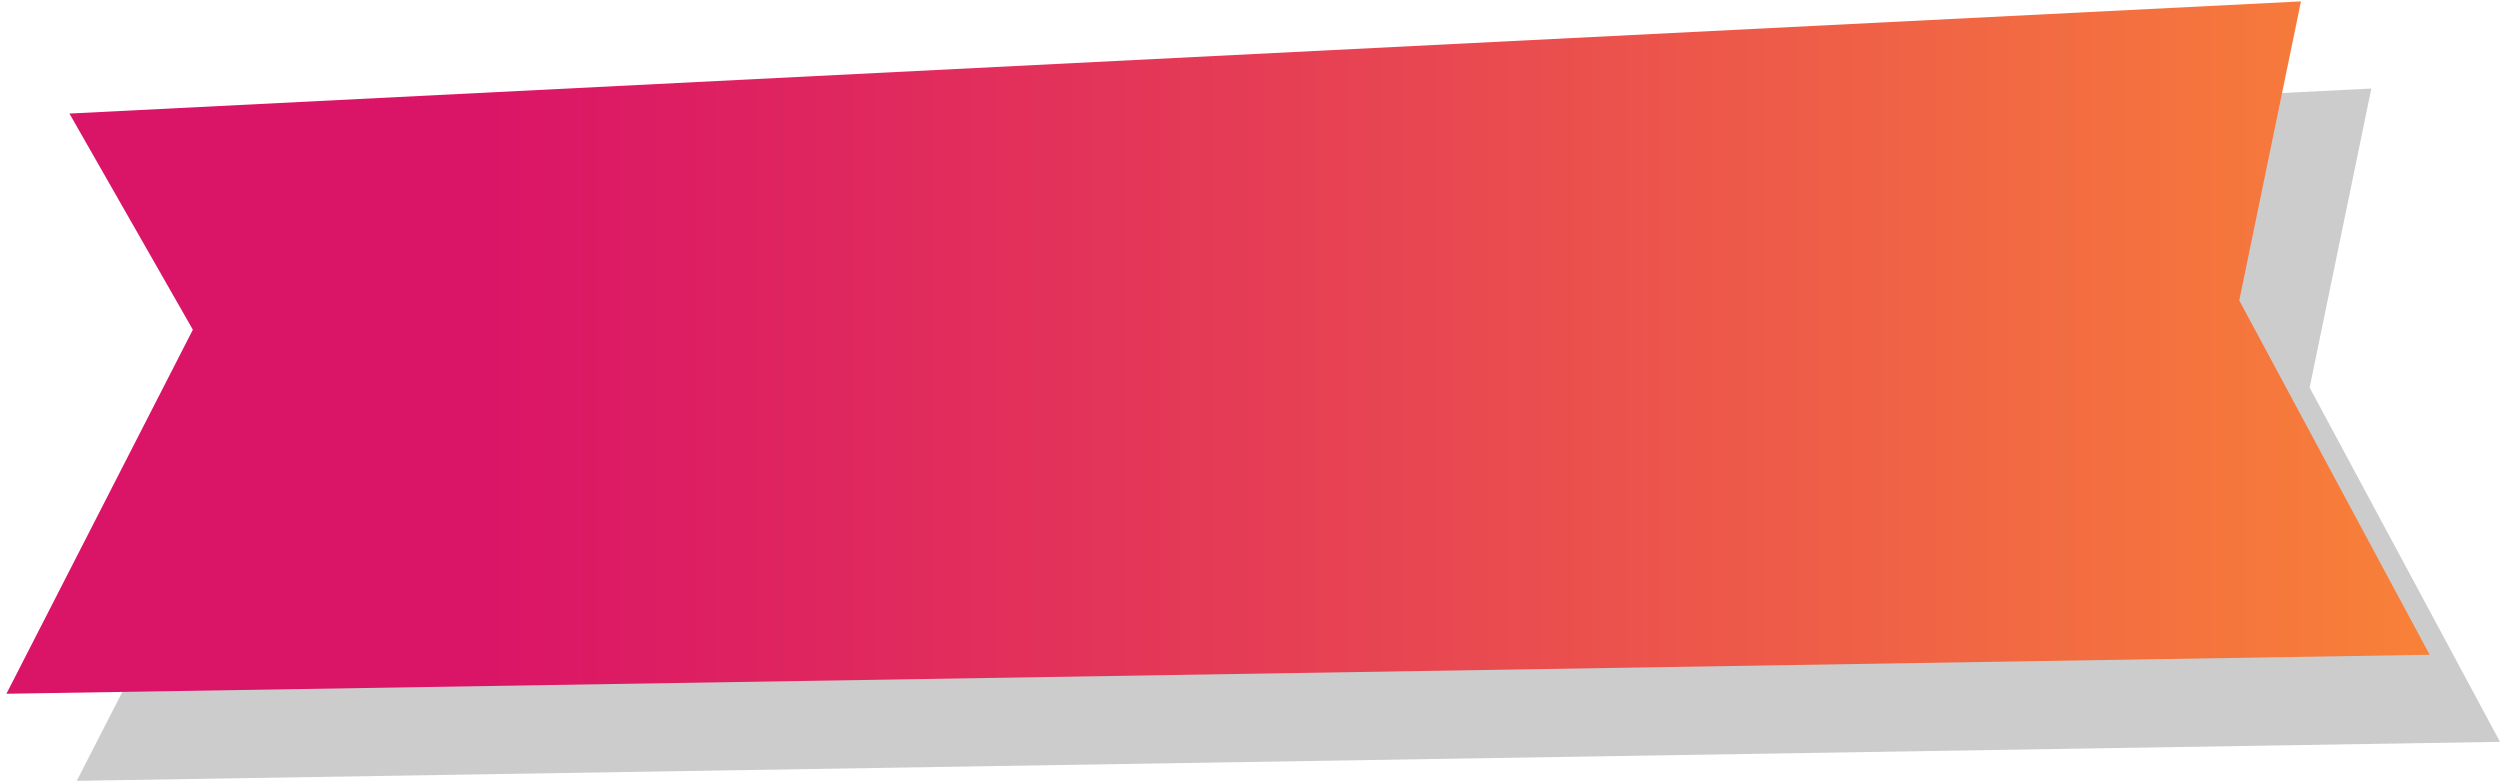
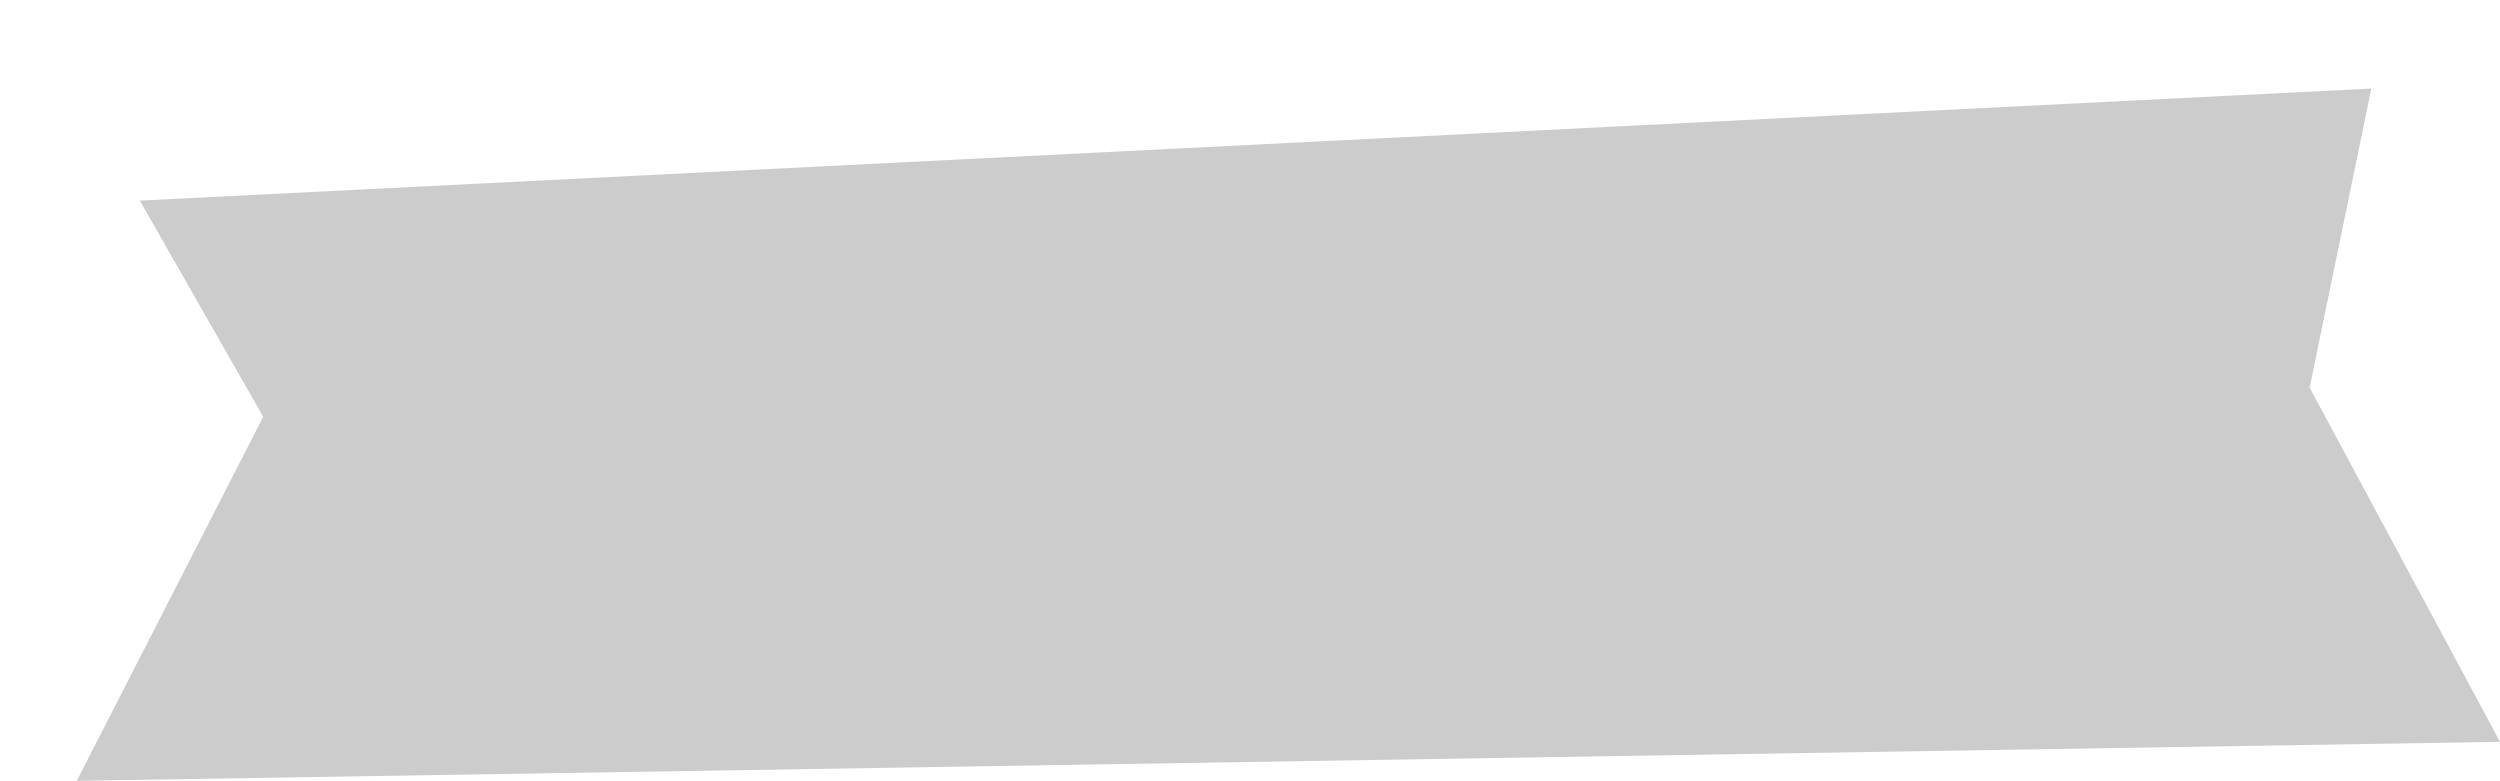
<svg xmlns="http://www.w3.org/2000/svg" width="365" height="114" viewBox="0 0 365 114" fill="none">
  <path opacity="0.2" d="M20.413 29.291L346.217 12.927L337.207 56.588L365 108.307L11.209 114L38.428 60.849L20.413 29.291Z" fill="black" />
-   <path d="M10.137 16.579L335.941 0.203L326.931 43.864L354.729 95.595L0.938 101.288L28.157 48.138L10.137 16.579Z" fill="url(#paint0_linear_56_13643)" />
  <defs>
    <linearGradient id="paint0_linear_56_13643" x1="410.769" y1="50.748" x2="68.645" y2="50.748" gradientUnits="userSpaceOnUse">
      <stop stop-color="#FF992E" />
      <stop offset="0.143" stop-color="#F98437" />
      <stop offset="0.731" stop-color="#E33459" />
      <stop offset="1" stop-color="#DA1467" />
    </linearGradient>
  </defs>
</svg>